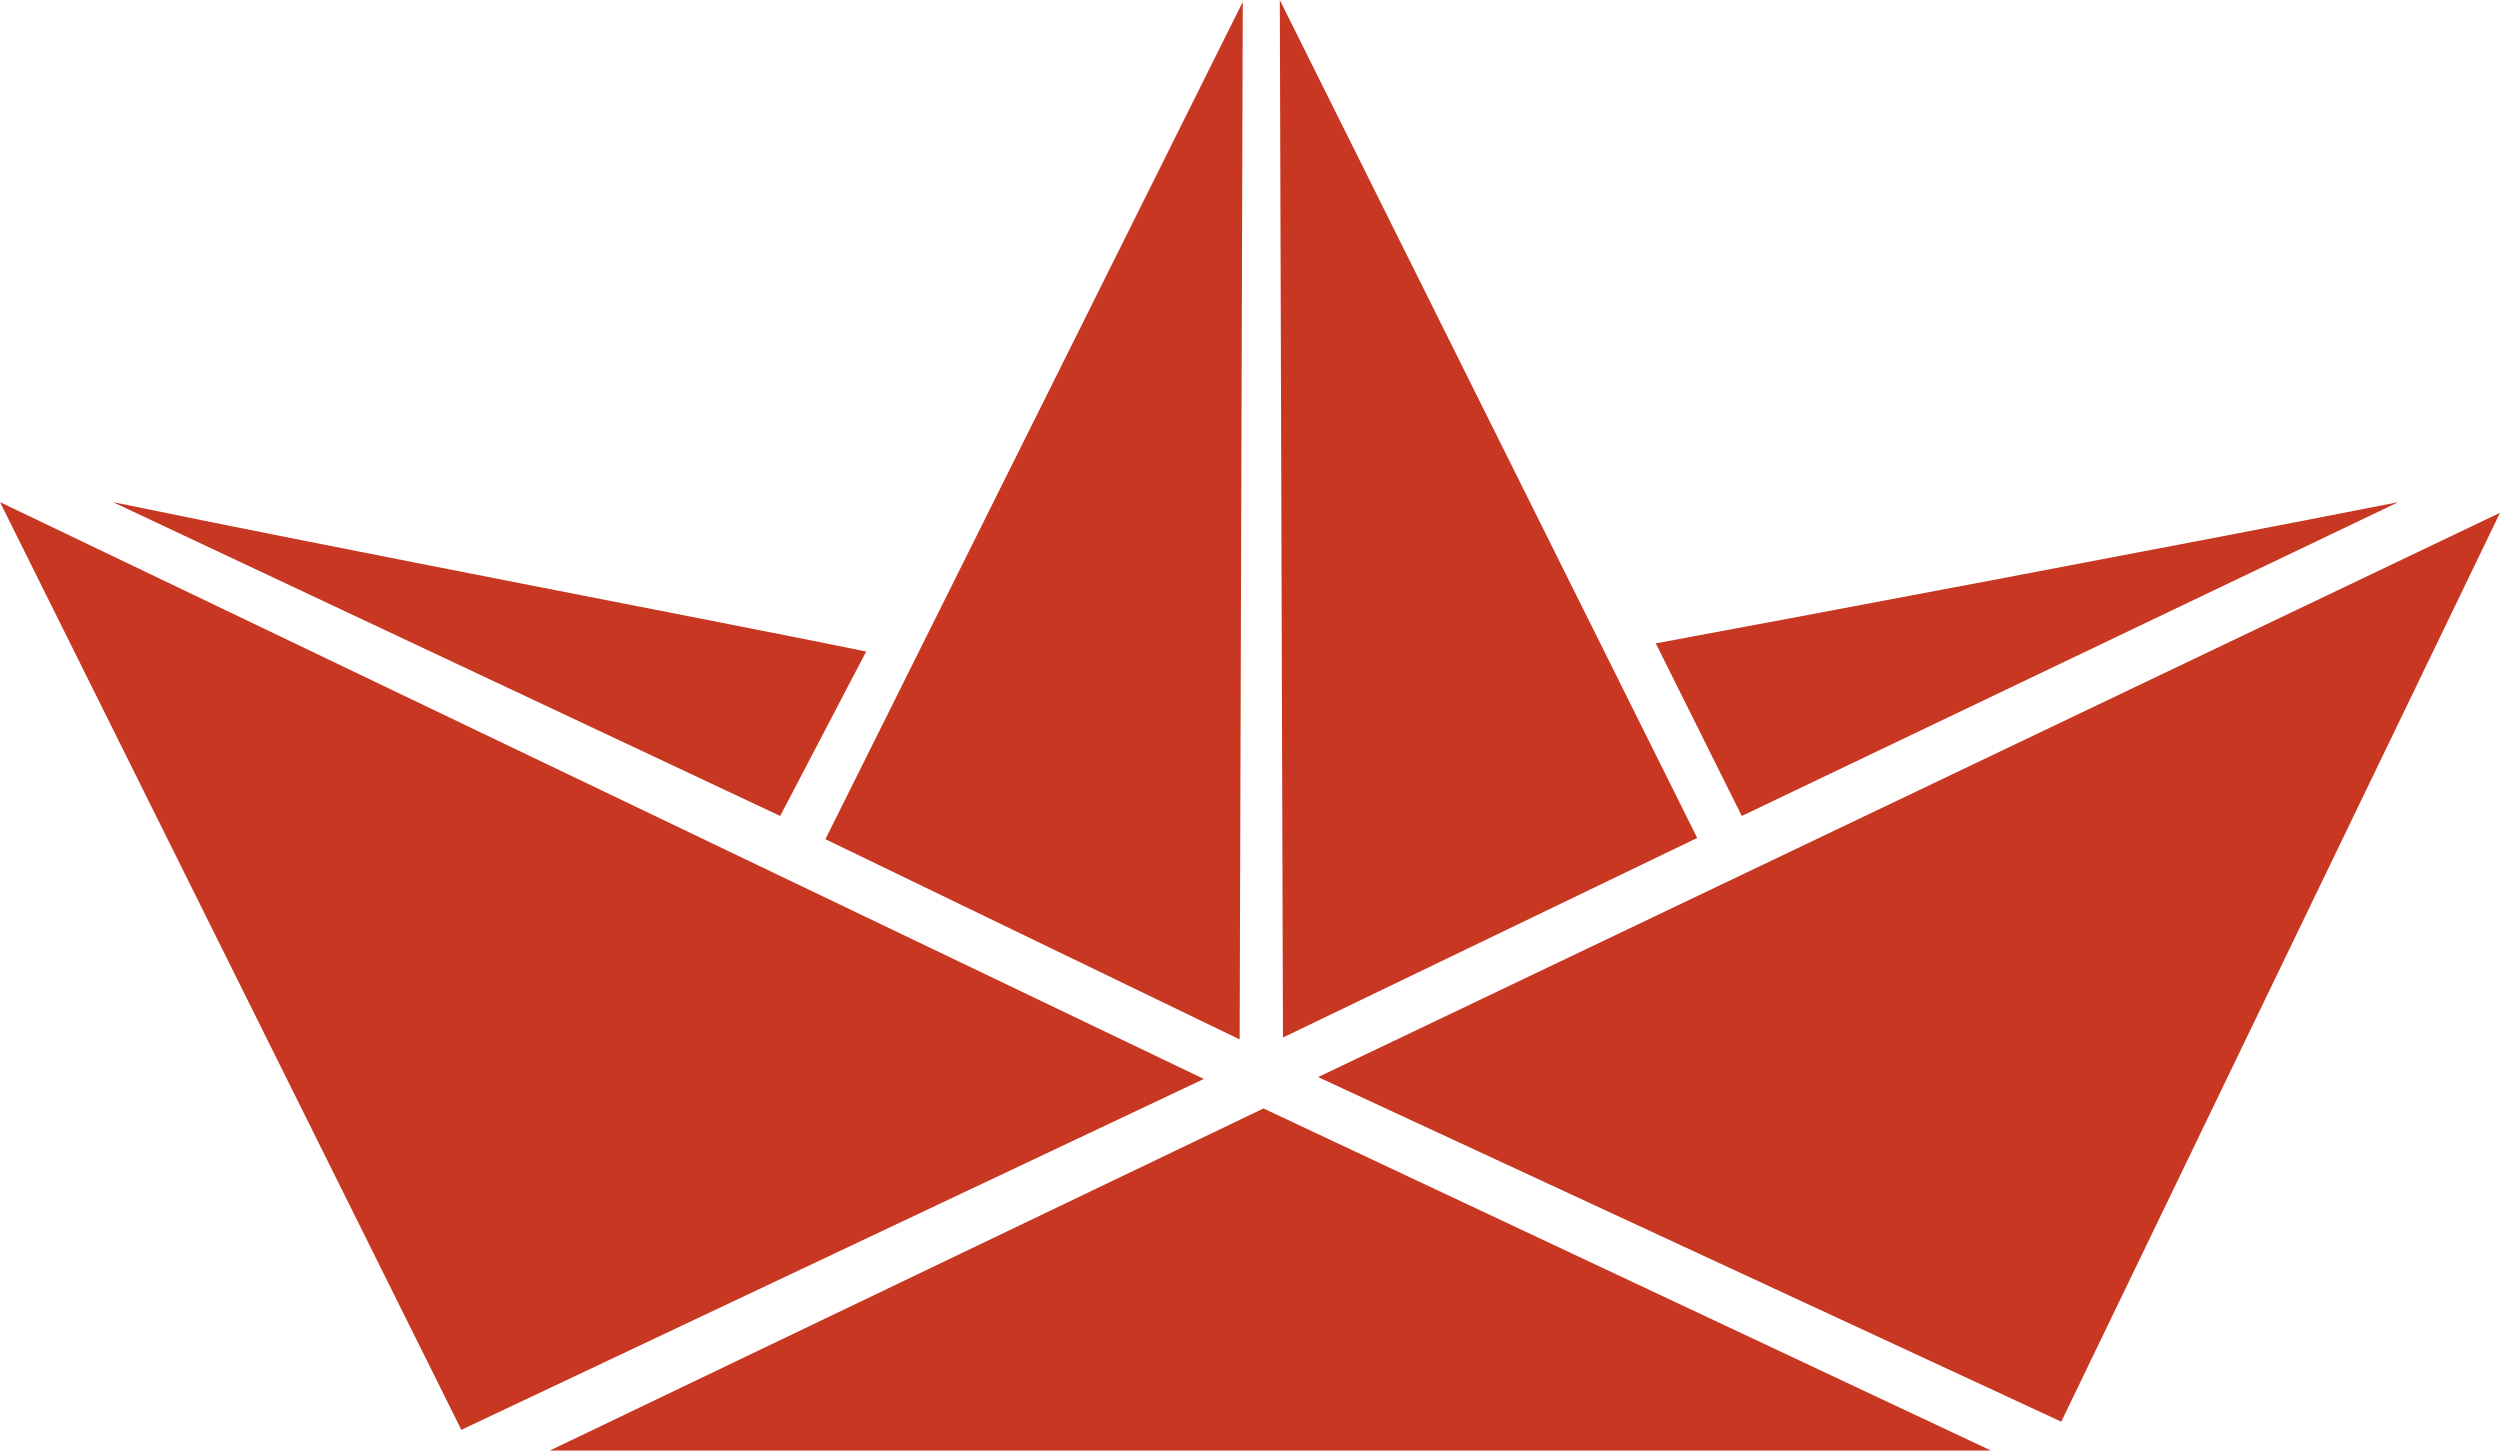
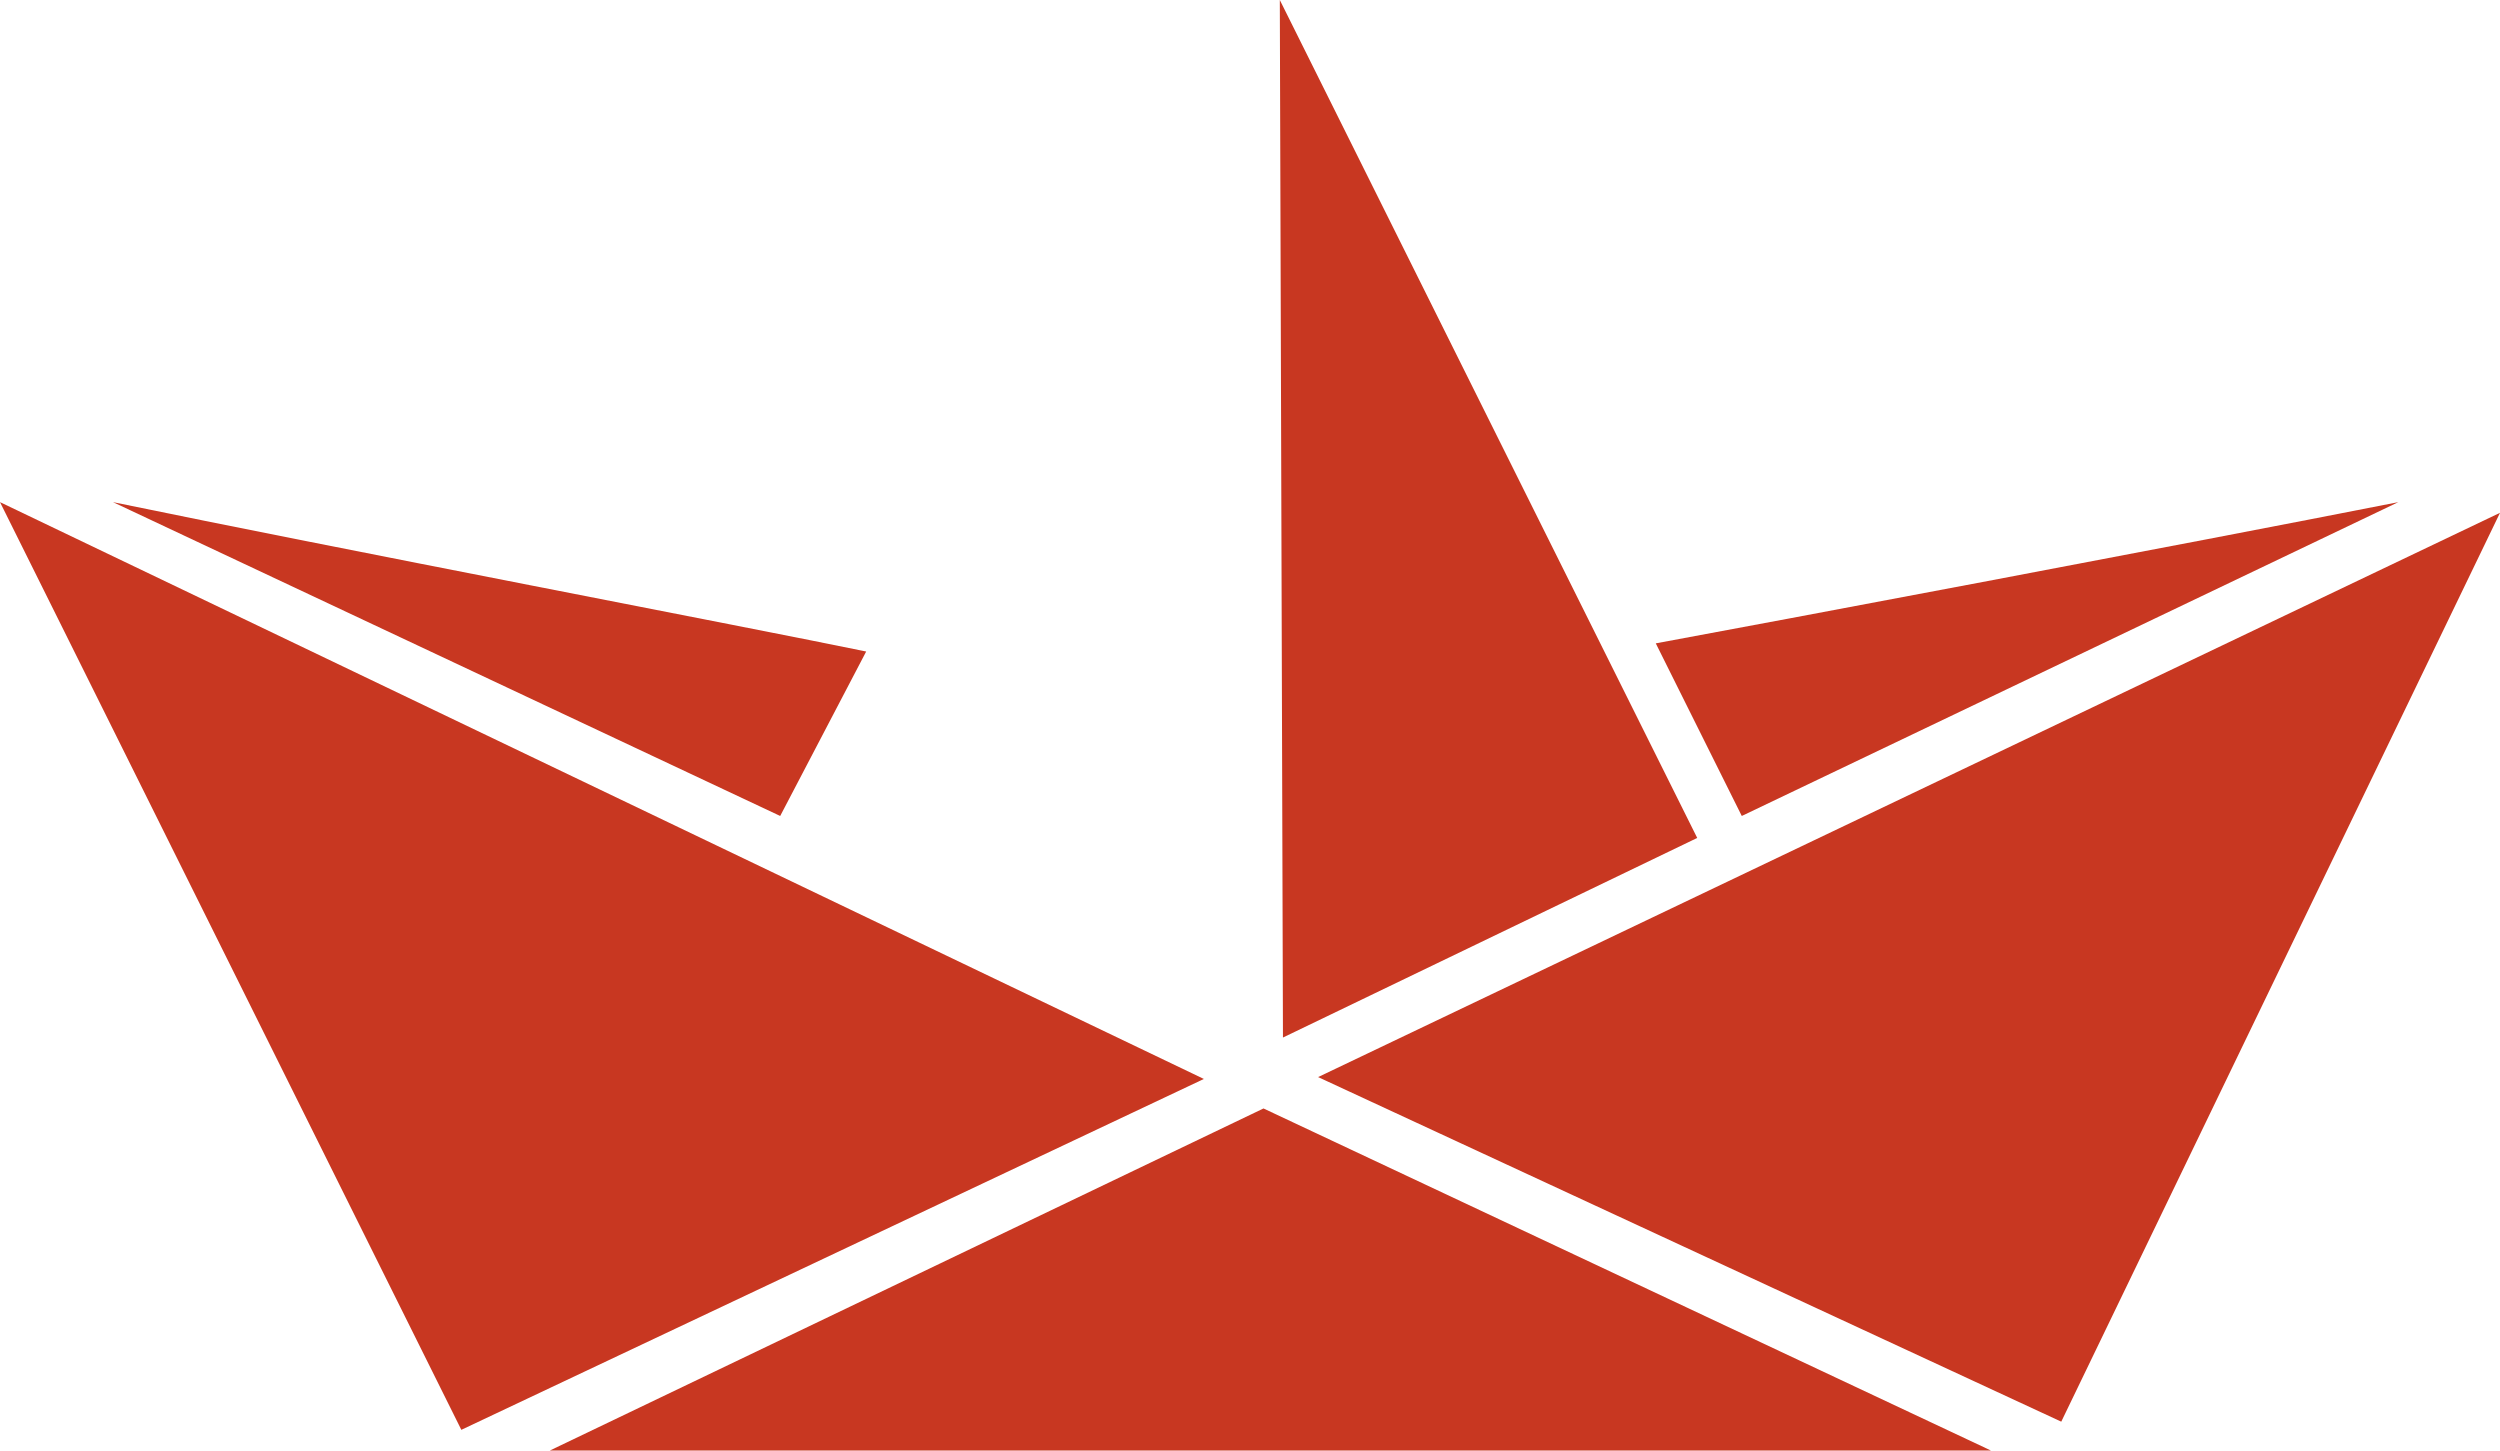
<svg xmlns="http://www.w3.org/2000/svg" viewBox="0 0 39.83 23.11">
  <defs>
    <style>.cls-1{fill:#c83721;}</style>
  </defs>
  <g id="Layer_2" data-name="Layer 2">
    <g id="Layer_1-2" data-name="Layer 1">
      <polygon class="cls-1" points="0 8 19.18 17.19 7.35 22.78 0 8" />
      <polygon class="cls-1" points="21 17.16 39.83 8.17 32.84 22.65 21 17.16" />
      <polygon class="cls-1" points="8.76 23.11 20.13 17.66 31.72 23.11 8.76 23.11" />
      <path class="cls-1" d="M1.8,8c3.53.73,10.16,2,12,2.38L12.43,13Z" />
      <path class="cls-1" d="M26.38,10.25C28.17,9.92,34.76,8.68,38.21,8L27.75,13Z" />
-       <polygon class="cls-1" points="13.15 13.37 19.8 0.03 19.75 16.56 13.15 13.37" />
      <polygon class="cls-1" points="20.39 0 27.04 13.35 20.44 16.53 20.39 0" />
    </g>
  </g>
</svg>